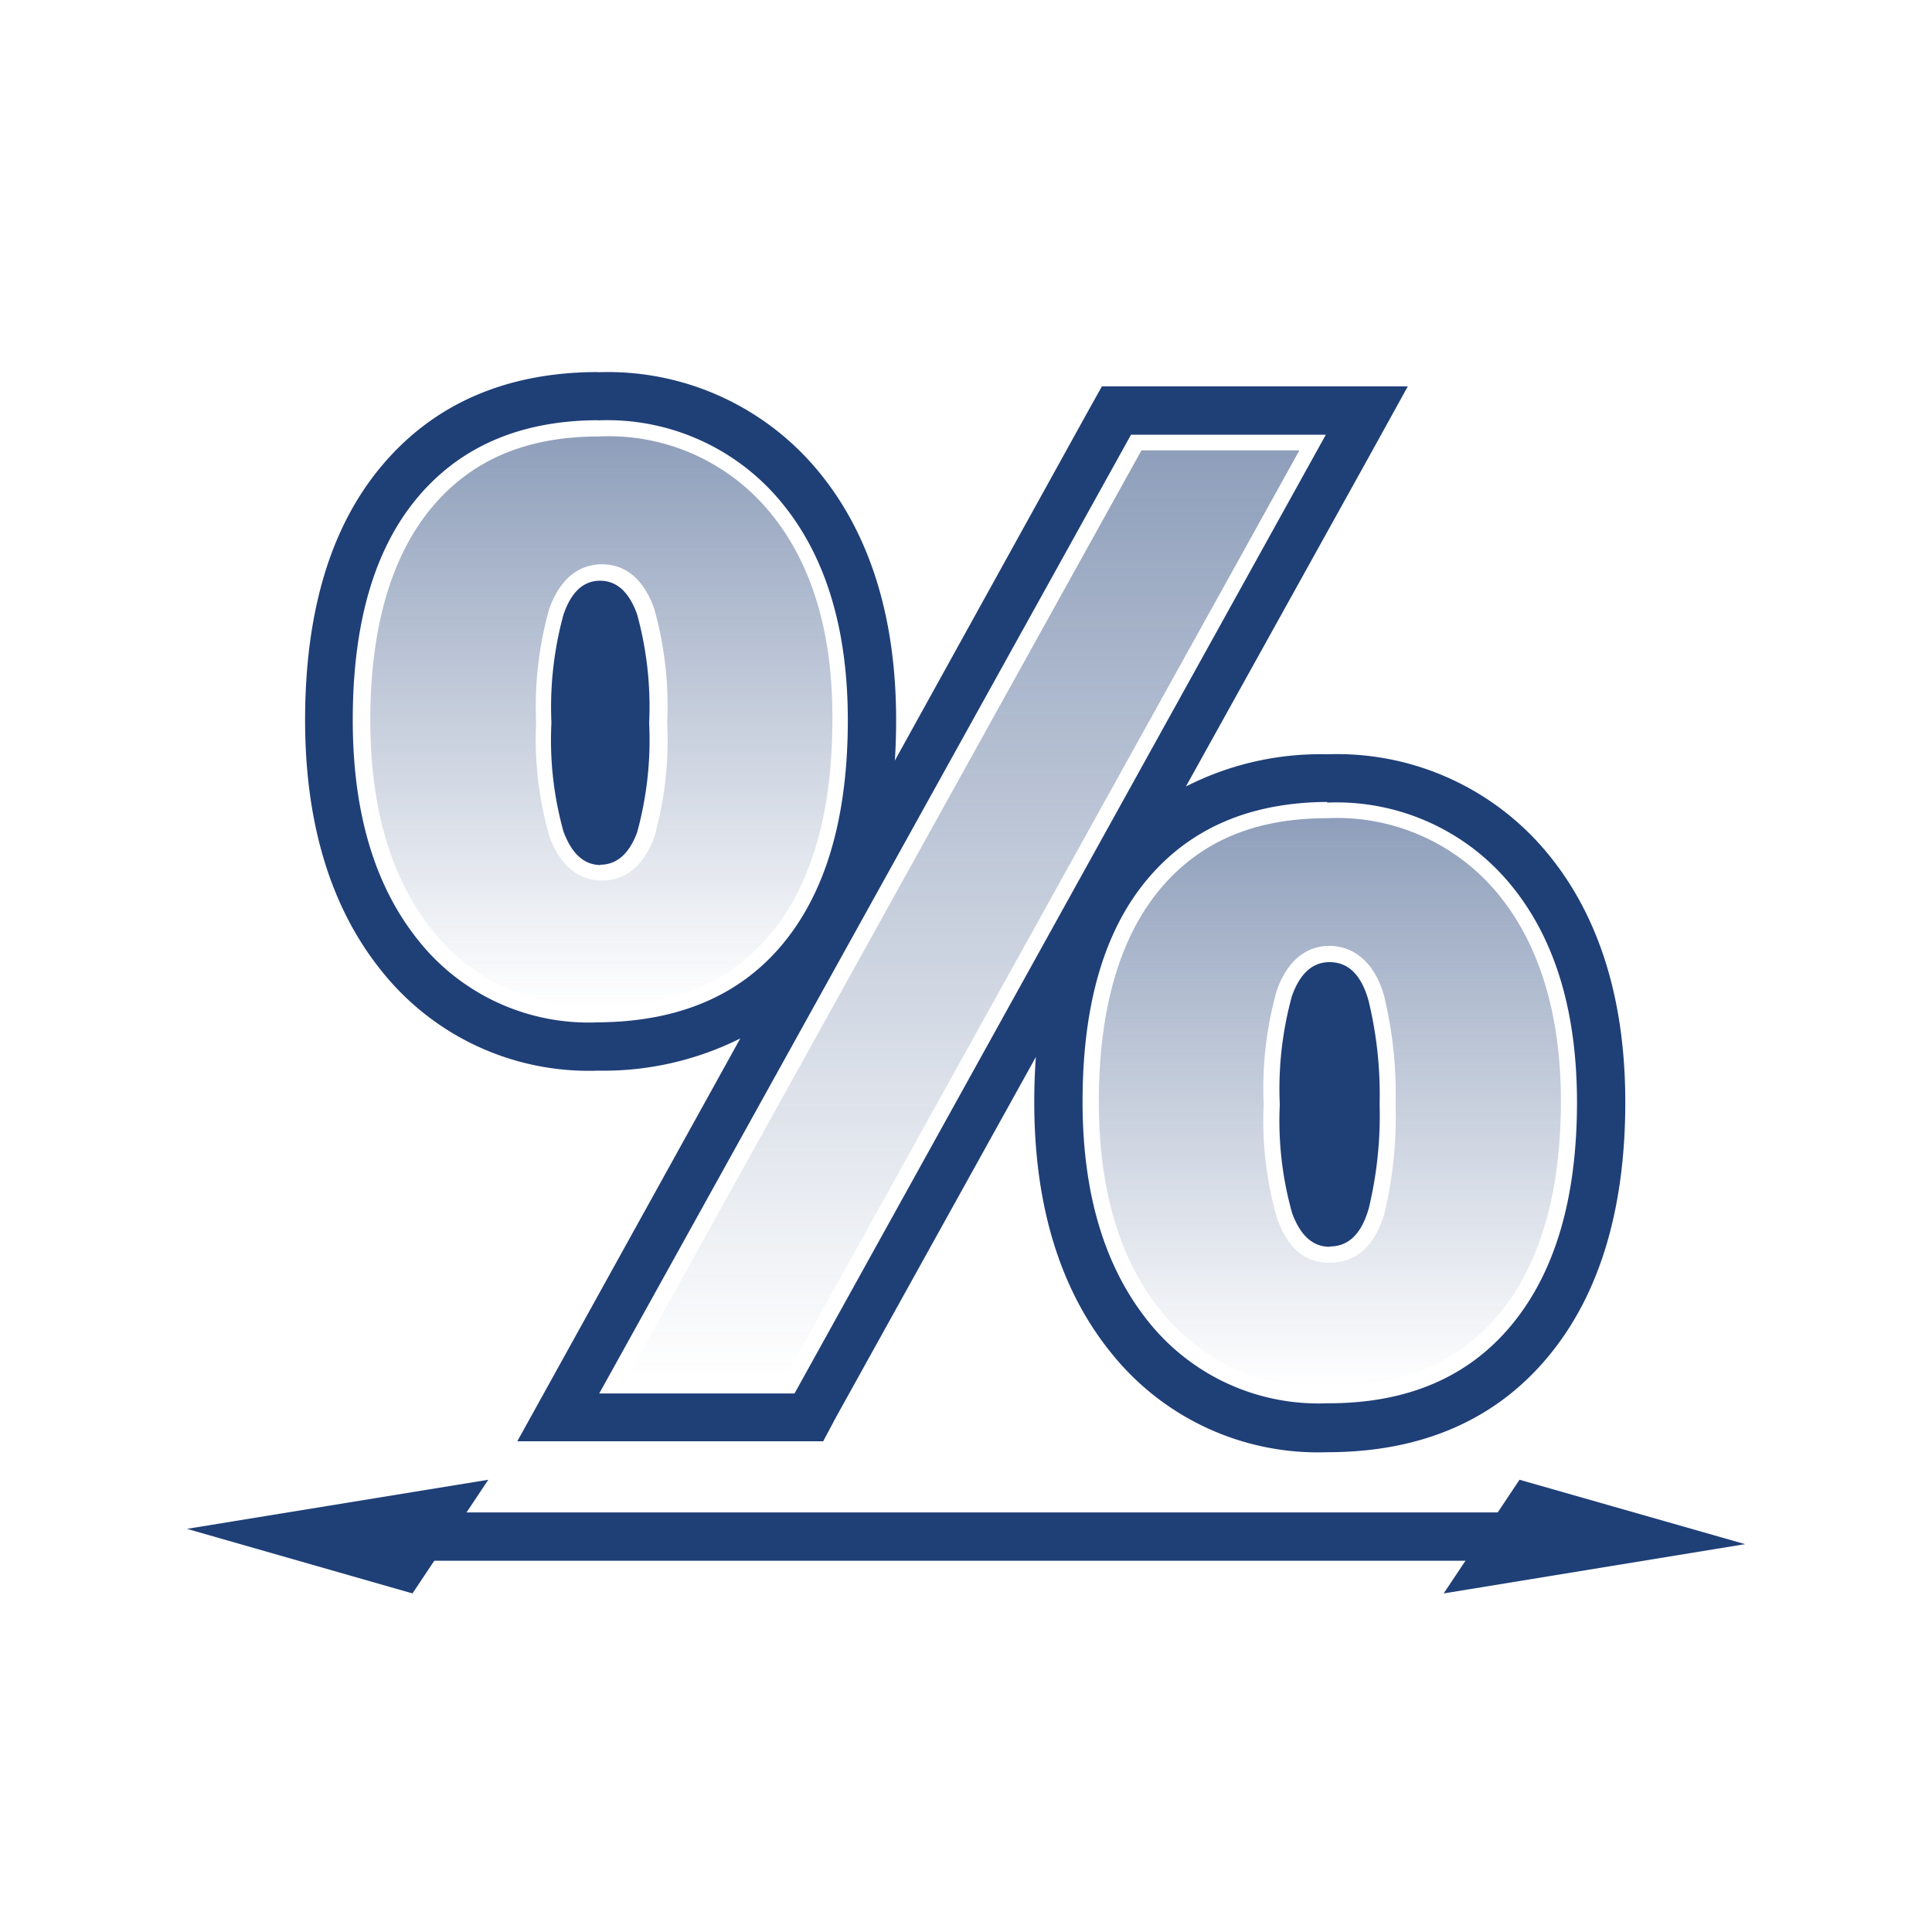
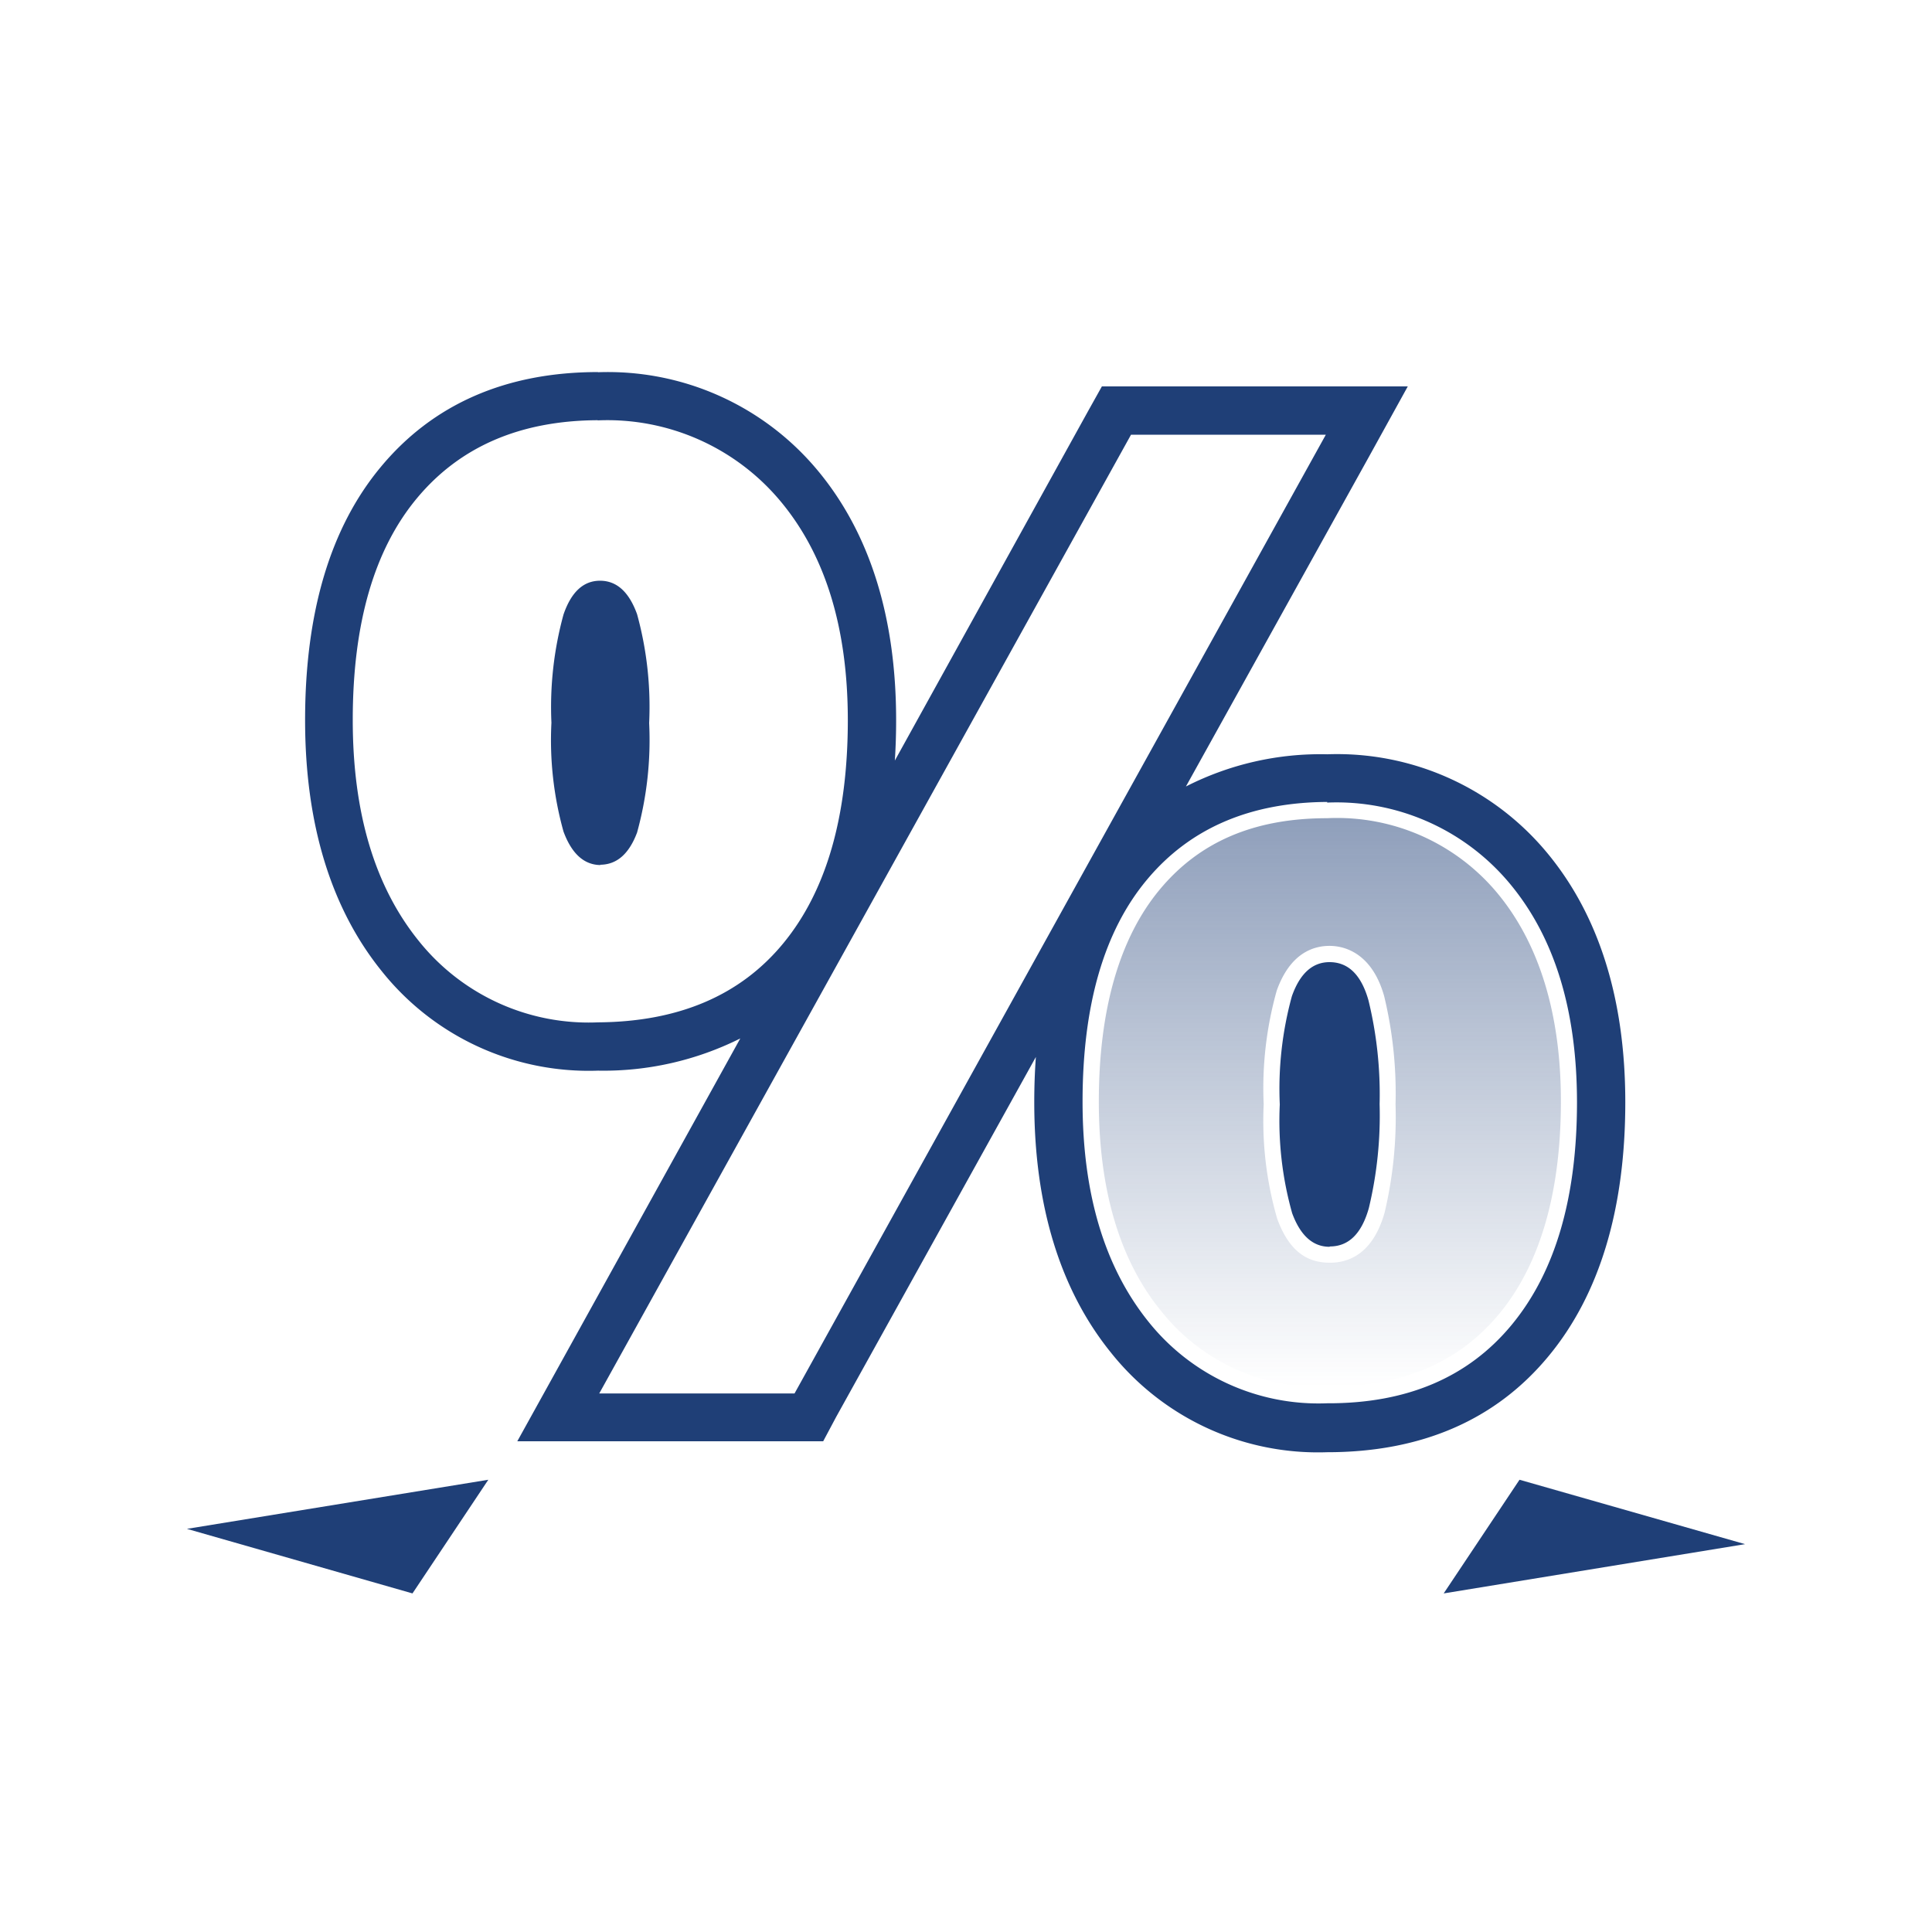
<svg xmlns="http://www.w3.org/2000/svg" xmlns:xlink="http://www.w3.org/1999/xlink" id="Layer_1" data-name="Layer 1" viewBox="0 0 120 120">
  <defs>
    <style>.cls-1{fill:#1f3f77;}.cls-2{fill:url(#New_Gradient_Swatch_2);}.cls-3{fill:url(#New_Gradient_Swatch_2-2);}.cls-4{fill:url(#New_Gradient_Swatch_2-3);}</style>
    <linearGradient id="New_Gradient_Swatch_2" x1="37.38" y1="62.5" x2="37.38" y2="27.11" gradientUnits="userSpaceOnUse">
      <stop offset="0" stop-color="#1f3f77" stop-opacity="0" />
      <stop offset="1" stop-color="#1f3f77" stop-opacity="0.5" />
    </linearGradient>
    <linearGradient id="New_Gradient_Swatch_2-2" x1="82.59" y1="86.16" x2="82.59" y2="50.82" xlink:href="#New_Gradient_Swatch_2" />
    <linearGradient id="New_Gradient_Swatch_2-3" x1="59.84" y1="85.51" x2="59.84" y2="27.97" xlink:href="#New_Gradient_Swatch_2" />
  </defs>
  <title>MortgageLoans_BenefitStack_Icons</title>
  <polygon class="cls-1" points="108.39 95.91 89.67 98.97 94.38 91.91 108.39 95.91" />
  <polygon class="cls-1" points="11.61 94.96 30.33 91.91 25.62 98.97 11.61 94.96" />
-   <path class="cls-2" d="M47.77,31.76a12.94,12.94,0,0,0-10.56-4.65c-4.53,0-7.95,1.46-10.43,4.46S23,39,23,44.72c0,5.5,1.3,9.9,3.87,13.08a12.45,12.45,0,0,0,10.32,4.7c4.7,0,8.2-1.49,10.71-4.54s3.8-7.53,3.8-13.23C51.74,39.26,50.4,34.9,47.77,31.76ZM40.64,52c-.82,2.22-2.22,2.69-3.24,2.69S35,54.25,34.14,52a21.77,21.77,0,0,1-.84-7.11,22.39,22.39,0,0,1,.81-7.06c.82-2.3,2.24-2.78,3.28-2.78s2.42.47,3.24,2.74a22.32,22.32,0,0,1,.81,7.1A22.24,22.24,0,0,1,40.64,52Z" />
  <path class="cls-3" d="M93,55.47a12.94,12.94,0,0,0-10.56-4.65c-4.54,0-7.95,1.46-10.43,4.46s-3.76,7.44-3.76,13.15c0,5.47,1.3,9.86,3.87,13a12.45,12.45,0,0,0,10.32,4.7c4.67,0,8.17-1.49,10.69-4.54s3.82-7.51,3.82-13.19C96.95,63,95.61,58.61,93,55.47ZM86,75.32c-.73,2.57-2.24,3.11-3.39,3.11S80.17,78,79.33,75.7a21.82,21.82,0,0,1-.84-7.11,22.39,22.39,0,0,1,.81-7.06c.82-2.3,2.24-2.78,3.28-2.78s2.66.54,3.39,3.11a25.74,25.74,0,0,1,.71,6.73A25.76,25.76,0,0,1,86,75.32Z" />
  <path class="cls-1" d="M37.14,26.11a14,14,0,0,1,11.32,5q4.19,5,4.2,13.6,0,9-4,13.87T37.14,63.5A13.51,13.51,0,0,1,26,58.43q-4.09-5.07-4.09-13.71,0-9,4-13.79t11.2-4.83m.16,27.61q1.55,0,2.3-2a21.63,21.63,0,0,0,.75-6.8,21.68,21.68,0,0,0-.75-6.76q-.75-2.08-2.3-2.08T35,38.17a21.73,21.73,0,0,0-.75,6.72A21.13,21.13,0,0,0,35,51.65q.77,2.08,2.32,2.08M82.35,27l-33,59.55H37.22L70.25,27h12.1m.08,22.85a14,14,0,0,1,11.32,5q4.19,5,4.2,13.6,0,8.92-4.05,13.83T82.43,87.16a13.51,13.51,0,0,1-11.1-5.07Q67.24,77,67.24,68.43q0-9,4-13.79t11.2-4.83m.16,27.61q1.75,0,2.42-2.38a24.69,24.69,0,0,0,.67-6.46A24.68,24.68,0,0,0,85,62.14q-.67-2.38-2.42-2.38-1.59,0-2.34,2.12a21.73,21.73,0,0,0-.75,6.72,21.17,21.17,0,0,0,.77,6.76q.77,2.08,2.32,2.08M37.14,23.11c-5.72,0-10.27,2-13.51,5.92-3.11,3.75-4.68,9-4.68,15.7,0,6.43,1.6,11.68,4.76,15.59A16.44,16.44,0,0,0,37.14,66.5a19,19,0,0,0,8.84-2L34.6,85.06l-2.47,4.46h19L51.94,88l12.4-22.35q-.1,1.36-.1,2.81c0,6.41,1.6,11.64,4.76,15.55a16.44,16.44,0,0,0,13.43,6.19c5.86,0,10.49-2,13.78-6,3.14-3.81,4.74-9.1,4.74-15.74,0-6.42-1.65-11.65-4.89-15.53a16.94,16.94,0,0,0-13.62-6.08,18.39,18.39,0,0,0-8.78,2L85,28.42,87.44,24h-19l-.86,1.54L55.58,47.24q.08-1.22.08-2.51c0-6.42-1.65-11.65-4.89-15.53a16.94,16.94,0,0,0-13.62-6.08Z" />
-   <polyline class="cls-4" points="80.71 27.97 48.79 85.51 38.98 85.51 70.9 27.97 80.71 27.97" />
-   <polygon class="cls-1" points="98.94 96.94 18.95 96.94 20.95 93.94 100.94 93.94 98.94 96.94" />
</svg>